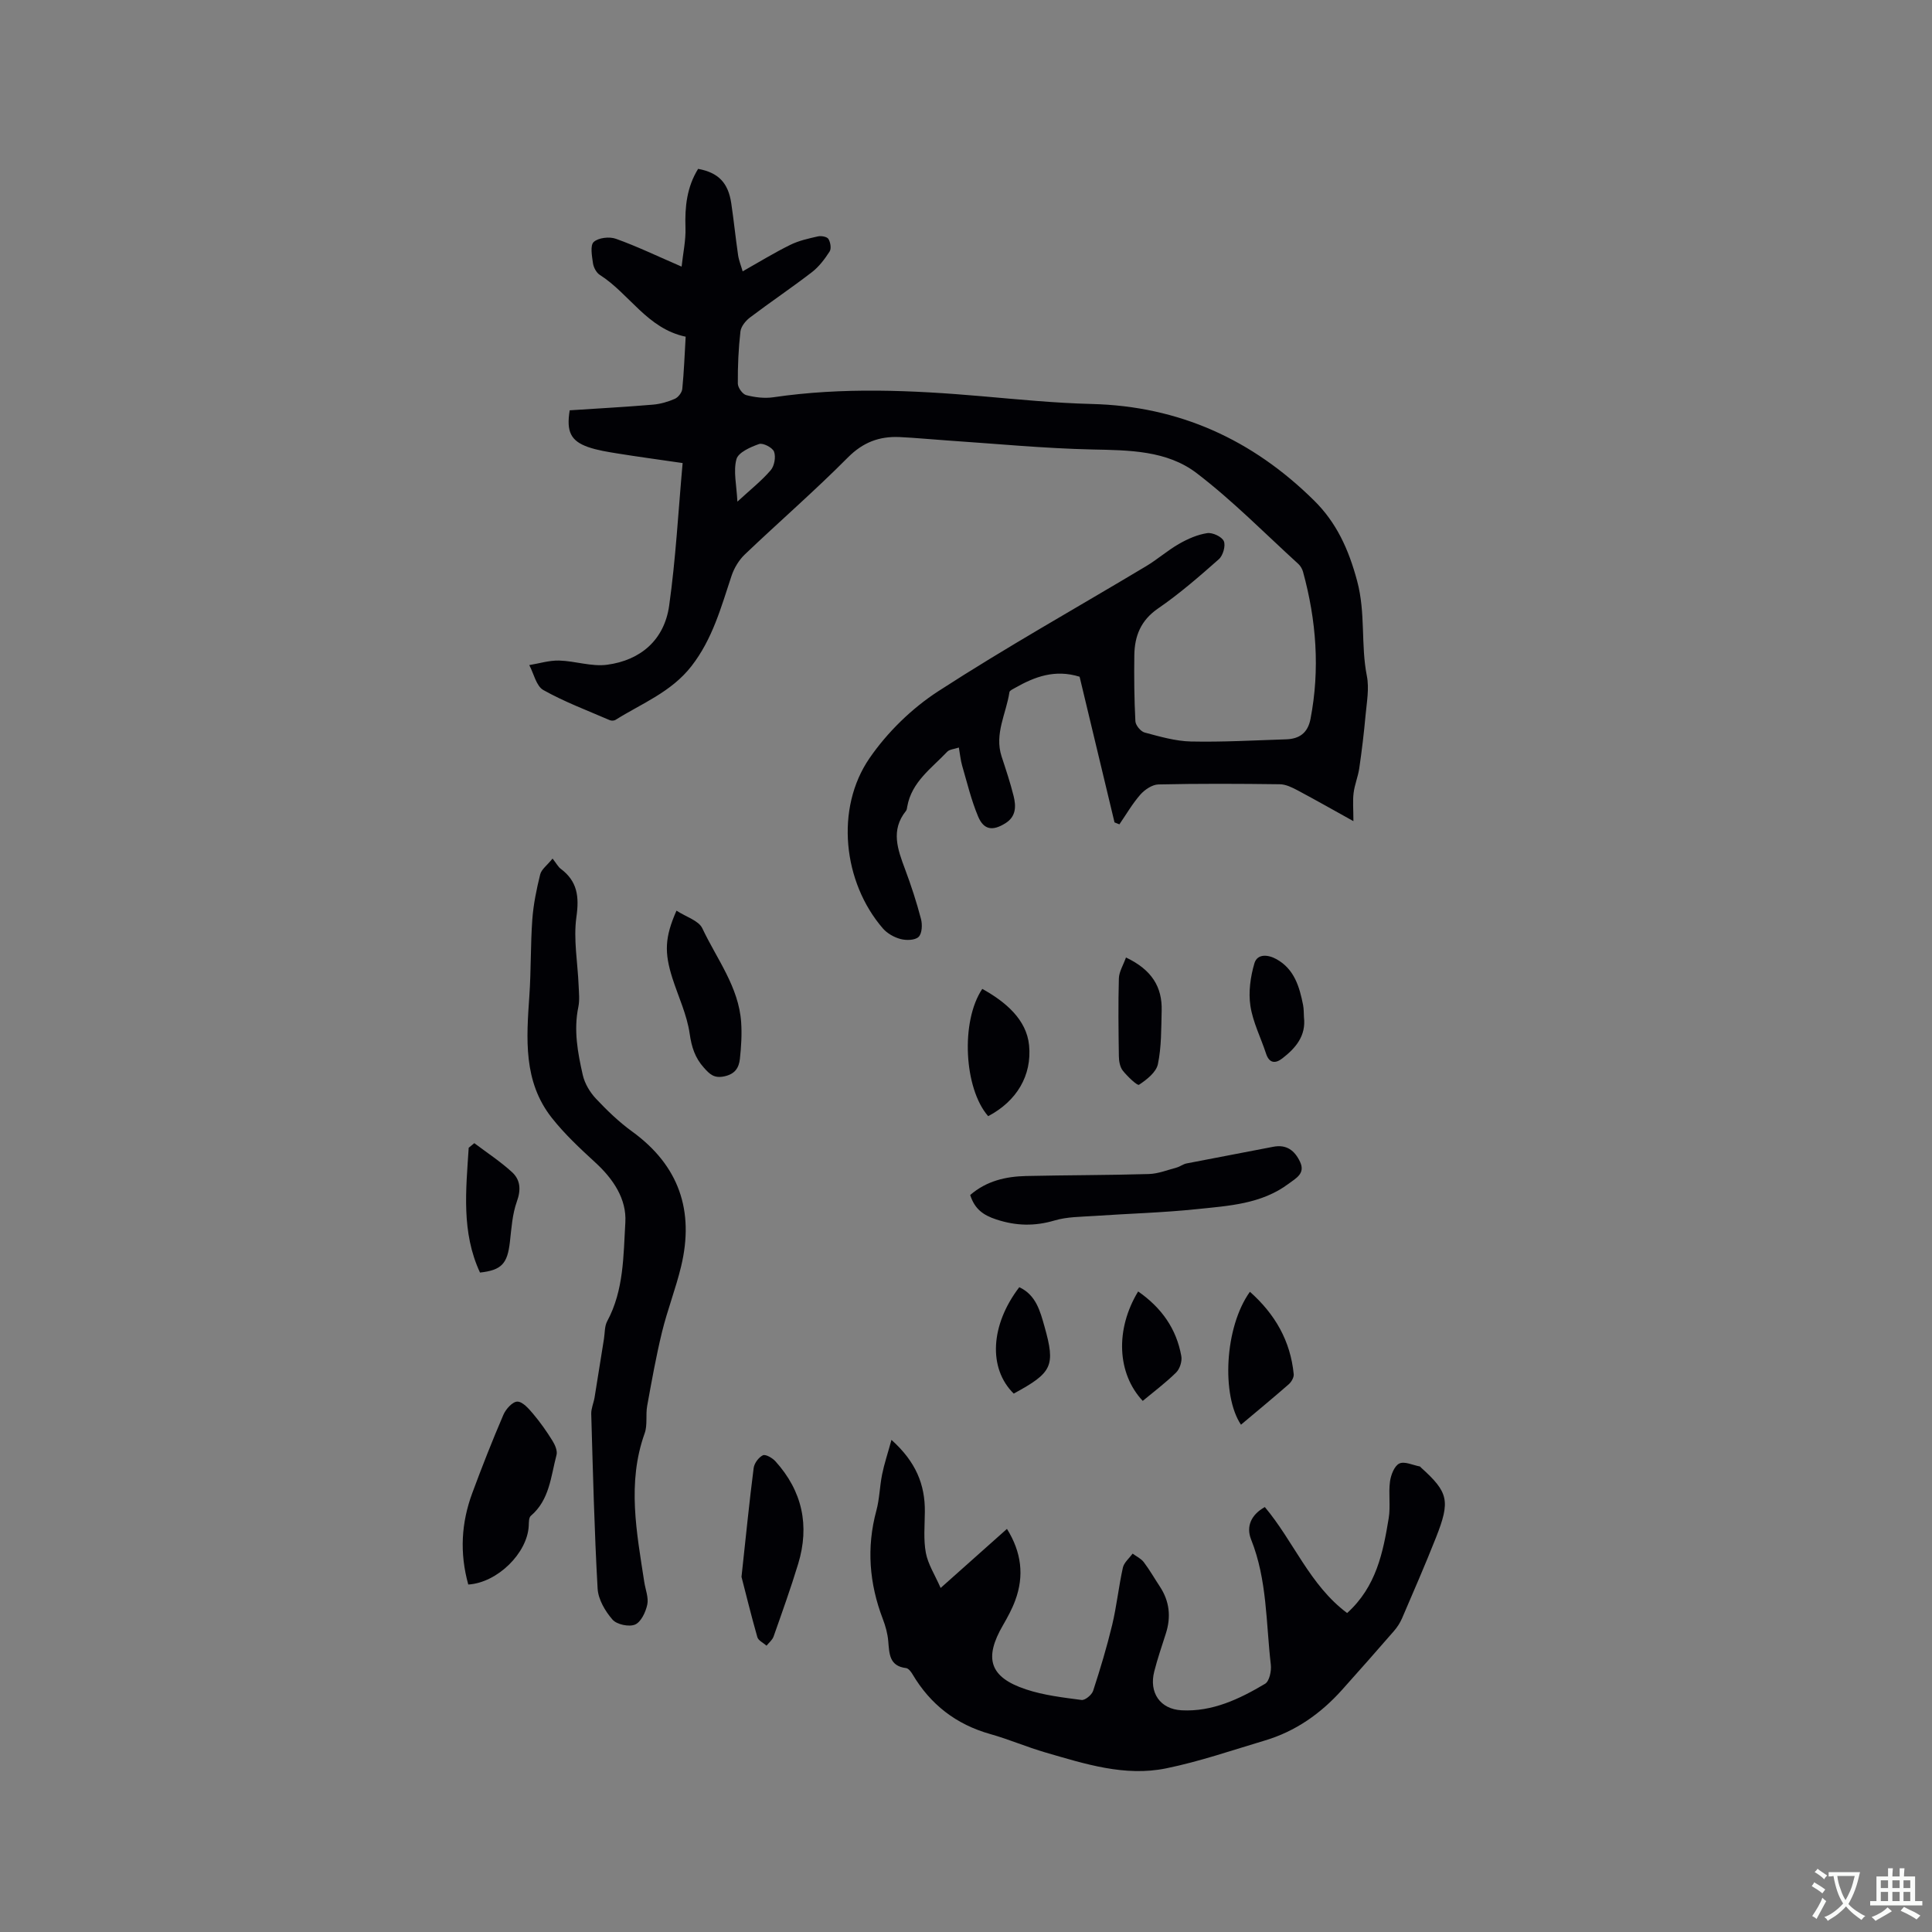
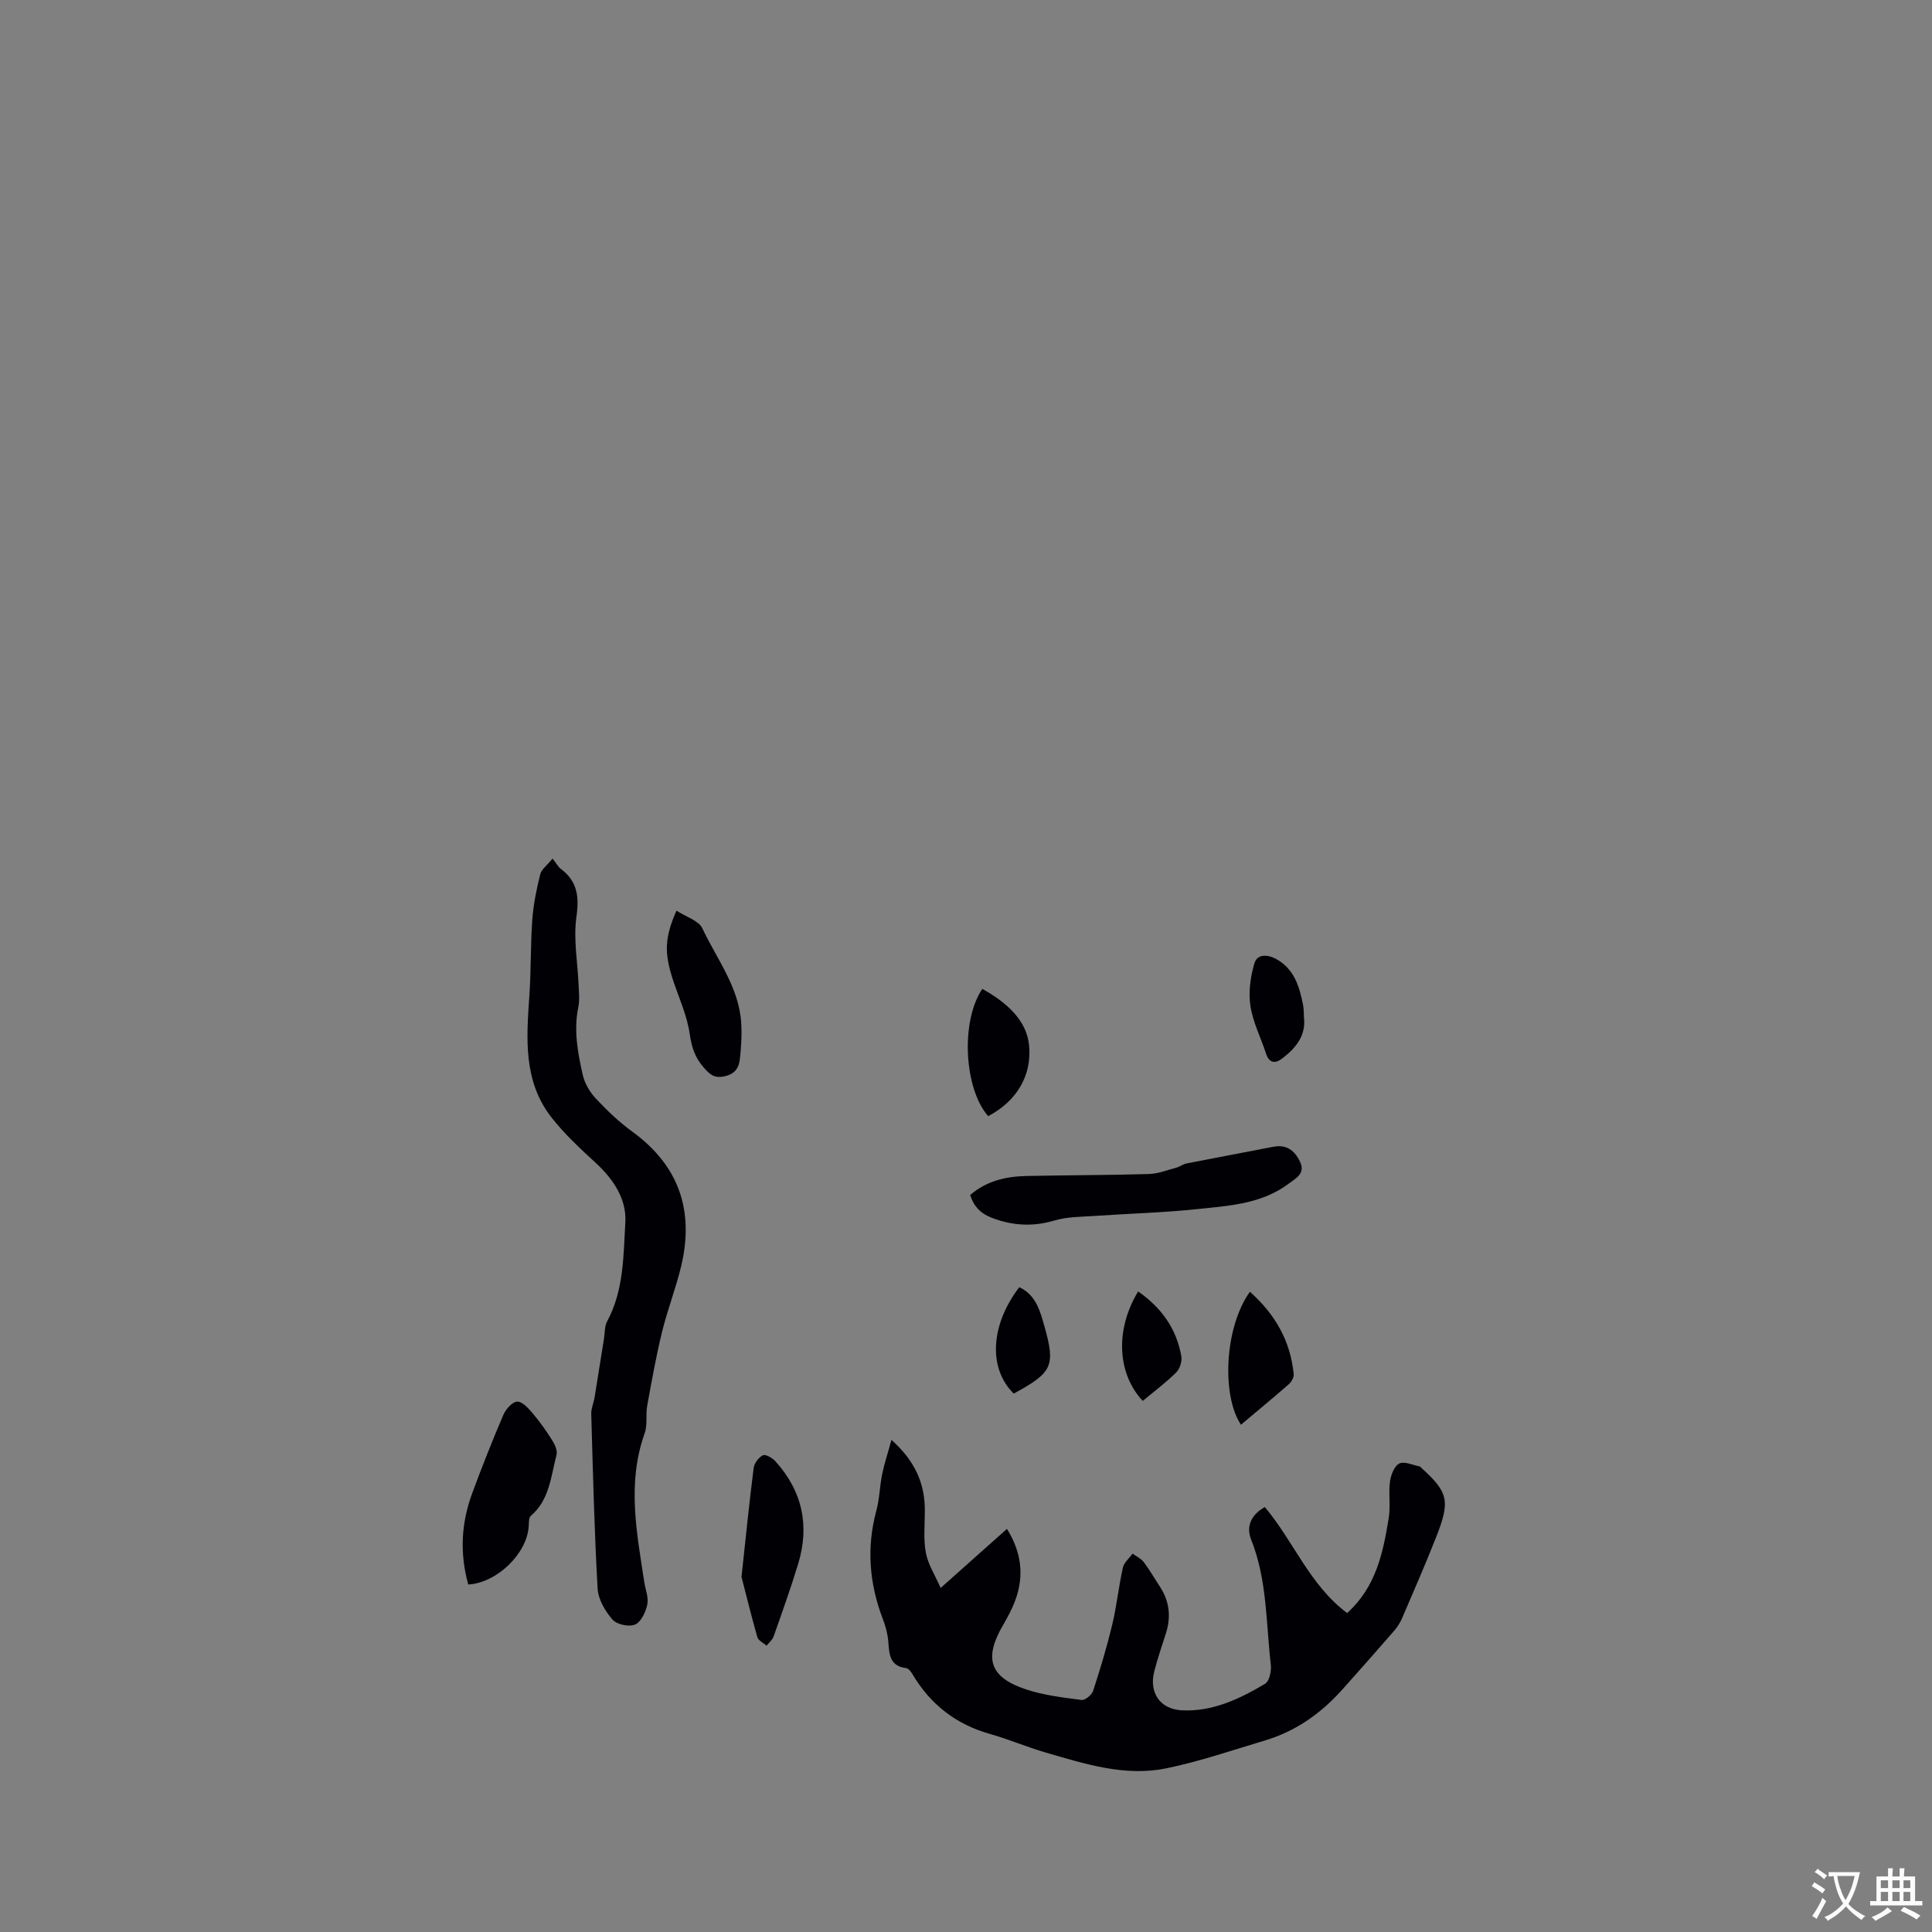
<svg xmlns="http://www.w3.org/2000/svg" enable-background="new 0 0 400 400" viewBox="0 0 400 400">
  <rect x="0" y="0" width="400" height="400" fill="#808080" stroke="none" />
  <g fill="#010105">
-     <path d="m117.95 84.95c5.82-.38 11.52-.69 17.21-1.17 1.55-.13 3.13-.58 4.56-1.21.7-.31 1.47-1.3 1.54-2.06.36-3.57.48-7.17.7-10.8-7.96-1.67-11.65-8.9-17.78-12.8-.71-.45-1.28-1.54-1.41-2.4-.21-1.49-.62-3.7.15-4.41.97-.89 3.25-1.15 4.6-.66 4.37 1.56 8.57 3.59 13.6 5.76.3-2.81.89-5.45.8-8.07-.15-4.34.3-8.43 2.62-12.17 4.18.77 6.23 2.87 6.86 7.13.53 3.56.89 7.15 1.41 10.71.16 1.12.61 2.19.95 3.38 3.44-1.94 6.57-3.87 9.85-5.48 1.78-.88 3.79-1.32 5.74-1.76.68-.15 1.87.06 2.16.53.43.68.64 1.99.26 2.59-1.01 1.57-2.2 3.15-3.66 4.28-4.19 3.23-8.6 6.19-12.83 9.39-.9.68-1.86 1.86-1.98 2.9-.41 3.57-.57 7.19-.54 10.79.01.84.98 2.2 1.75 2.39 1.79.46 3.78.71 5.6.44 14.36-2.11 28.72-1.47 43.1-.22 7.6.66 15.2 1.42 22.82 1.61 18.1.44 33.3 7.4 46.03 19.98 4.64 4.58 7.15 10.06 8.92 16.66 1.79 6.66.73 13.18 2.01 19.65.52 2.62-.02 5.47-.27 8.2-.33 3.66-.77 7.31-1.3 10.94-.25 1.72-.96 3.38-1.17 5.1-.21 1.68-.04 3.41-.04 5.84-3.73-2.07-7.61-4.27-11.54-6.37-1.15-.61-2.46-1.26-3.71-1.27-8.38-.11-16.76-.15-25.13.04-1.27.03-2.81 1.07-3.72 2.09-1.65 1.88-2.92 4.09-4.35 6.17-.34-.13-.67-.27-1.01-.4-2.43-10.14-4.86-20.28-7.23-30.16-5.07-1.58-9.26-.02-13.31 2.28-.45.26-1.17.56-1.22.92-.66 4.42-3.15 8.62-1.62 13.31.89 2.71 1.8 5.43 2.49 8.2.52 2.11.53 4.24-1.71 5.63-2.61 1.63-4.46 1.41-5.64-1.4-1.42-3.38-2.28-7-3.31-10.54-.32-1.1-.42-2.26-.68-3.74-.97.33-1.94.37-2.41.87-3.23 3.42-7.35 6.22-8.27 11.33-.06.31-.08.68-.26.91-3.23 4-1.72 8-.19 12.1 1.26 3.37 2.38 6.8 3.29 10.28.31 1.17.23 3-.49 3.71s-2.54.76-3.72.45c-1.34-.35-2.78-1.16-3.68-2.2-8.26-9.55-9.92-24.85-2.77-35.24 3.7-5.38 8.76-10.32 14.24-13.87 14.04-9.1 28.67-17.28 43.02-25.88 2.36-1.41 4.45-3.27 6.83-4.63 1.8-1.03 3.81-1.92 5.83-2.22 1.1-.17 3.04.74 3.44 1.66.41.95-.17 2.98-1.03 3.74-4.05 3.58-8.15 7.15-12.59 10.2-3.58 2.46-4.85 5.7-4.91 9.67-.06 4.56-.02 9.12.22 13.67.04.84 1.1 2.12 1.91 2.34 3.15.84 6.39 1.79 9.62 1.86 6.55.14 13.11-.24 19.67-.45 2.73-.09 4.48-1.29 5.05-4.19 1.99-10.3 1.21-20.45-1.54-30.49-.16-.58-.51-1.2-.95-1.61-6.96-6.34-13.6-13.11-21.06-18.81-6.17-4.72-13.97-4.75-21.61-4.91-10.04-.22-20.06-1.2-30.08-1.87-3.27-.22-6.54-.55-9.82-.7-4.18-.19-7.57 1.06-10.72 4.23-6.87 6.92-14.25 13.32-21.31 20.05-1.23 1.17-2.23 2.82-2.77 4.44-2.17 6.52-3.93 13.1-8.32 18.73-4.19 5.37-10.27 7.69-15.7 11.1-.3.19-.87.21-1.2.06-4.62-2-9.37-3.78-13.74-6.23-1.48-.83-1.98-3.4-2.92-5.17 2.06-.34 4.13-.99 6.18-.94 3.32.09 6.72 1.3 9.93.87 6.99-.93 11.85-5.18 12.85-12.22 1.37-9.71 1.89-19.54 2.79-29.54-5.06-.74-9.24-1.3-13.4-1.97-2.08-.34-4.21-.66-6.19-1.35-3.57-1.27-4.51-3.19-3.79-7.6zm34.72 18.91c2.69-2.48 5.01-4.31 6.9-6.51.76-.88 1.09-2.75.69-3.83-.31-.85-2.29-1.87-3.1-1.59-1.78.62-4.31 1.74-4.69 3.15-.67 2.48.03 5.34.2 8.78z" />
    <path d="m184.57 298.11c5.05 4.53 6.96 9.25 6.91 14.86-.02 2.85-.31 5.78.21 8.54.44 2.34 1.85 4.51 3.06 7.26 4.98-4.43 9.29-8.27 13.73-12.23 3.01 4.83 3.6 9.7 1.72 14.79-.65 1.77-1.57 3.47-2.52 5.11-4.03 6.91-2.8 10.83 4.75 13.33 3.67 1.22 7.63 1.68 11.49 2.19.73.1 2.12-1.05 2.4-1.89 1.47-4.51 2.84-9.06 3.95-13.67.93-3.9 1.34-7.92 2.21-11.84.24-1.06 1.32-1.94 2.02-2.9.78.58 1.74 1.02 2.31 1.77 1.21 1.6 2.21 3.36 3.32 5.04 2.01 3.04 2.35 6.28 1.25 9.72-.83 2.62-1.74 5.23-2.41 7.89-1.1 4.33 1.18 7.78 5.67 8.02 6.37.34 11.98-2.34 17.28-5.49.89-.53 1.34-2.65 1.19-3.94-1.01-8.69-.74-17.57-4.08-25.93-1.09-2.73.04-5.17 2.84-6.72 5.96 7.09 9.32 16.2 17.04 21.94 6.03-5.44 7.44-12.53 8.61-19.66.4-2.46-.07-5.06.26-7.54.18-1.37.9-3.25 1.93-3.75 1.08-.52 2.82.34 4.27.61.08.02.14.15.22.22 5.68 5.12 6.12 6.87 3.09 14.53-2.22 5.61-4.63 11.14-7.01 16.68-.41.95-1.01 1.87-1.69 2.65-3.55 4.08-7.12 8.14-10.73 12.16-4.4 4.91-9.64 8.61-16.01 10.5-6.78 2.02-13.51 4.35-20.42 5.76-8.56 1.75-16.8-.92-24.95-3.28-3.86-1.12-7.58-2.73-11.45-3.82-7.07-1.99-12.4-6.11-16.12-12.41-.3-.51-.83-1.19-1.31-1.25-3.51-.42-3.47-2.99-3.7-5.59-.13-1.55-.56-3.11-1.12-4.57-2.81-7.35-3.41-14.78-1.34-22.44.66-2.43.69-5.02 1.19-7.49.44-2.19 1.16-4.32 1.94-7.16z" />
    <path d="m114.4 177.76c.89 1.13 1.19 1.75 1.69 2.11 3.46 2.59 3.85 5.75 3.25 9.98-.65 4.63.27 9.47.46 14.22.06 1.47.23 2.99-.06 4.41-1 4.8-.13 9.48.92 14.1.4 1.75 1.46 3.53 2.7 4.86 2.31 2.46 4.79 4.85 7.52 6.83 9.73 7.06 12.89 16.44 10.14 27.91-1.1 4.59-2.84 9.02-3.96 13.61-1.23 5.05-2.14 10.17-3.07 15.29-.34 1.87.1 3.94-.52 5.67-3.68 10.29-1.65 20.53-.08 30.79.24 1.57.93 3.23.62 4.68-.33 1.55-1.29 3.6-2.53 4.13-1.25.53-3.79-.01-4.67-1.03-1.52-1.74-2.95-4.18-3.08-6.41-.68-12.05-.97-24.11-1.32-36.18-.03-1.12.5-2.26.69-3.4.66-4.03 1.29-8.07 1.94-12.11.2-1.24.11-2.64.68-3.69 3.46-6.42 3.34-13.56 3.75-20.44.29-4.84-2.5-9-6.2-12.39-3.18-2.92-6.38-5.9-9.04-9.28-5.93-7.53-5.24-16.42-4.63-25.27.36-5.25.23-10.54.61-15.79.23-3.14.87-6.26 1.63-9.32.26-1.05 1.42-1.87 2.56-3.28z" />
    <path d="m200.87 247.41c3.39-2.93 7.38-3.83 11.56-3.93 8.48-.19 16.96-.16 25.44-.41 1.92-.06 3.84-.83 5.74-1.34.7-.19 1.33-.71 2.04-.85 5.98-1.18 11.97-2.27 17.95-3.45 2.79-.55 4.47.8 5.56 3.11 1.15 2.43-.85 3.4-2.34 4.52-5.65 4.24-12.44 4.59-19.04 5.28-7.05.74-14.16.92-21.24 1.41-2.74.19-5.59.16-8.18.93-4.13 1.22-7.96 1.15-12.07-.2-2.7-.88-4.49-2.14-5.42-5.07z" />
    <path d="m96.95 328.06c-1.82-6.55-1.44-12.79.82-18.91 2.02-5.46 4.15-10.88 6.45-16.23.5-1.18 1.9-2.73 2.89-2.73 1.1 0 2.35 1.45 3.25 2.51 1.48 1.75 2.81 3.64 4.02 5.59.53.85 1.07 2.09.84 2.95-1.18 4.43-1.42 9.28-5.32 12.6-.43.37-.4 1.37-.43 2.08-.29 5.63-6.47 11.76-12.52 12.14z" />
    <path d="m153.52 326.47c.94-8.66 1.63-15.62 2.52-22.55.13-.98 1.04-2.2 1.91-2.62.56-.26 1.96.55 2.58 1.23 5.59 6.17 7.13 13.34 4.72 21.26-1.54 5.06-3.33 10.05-5.09 15.04-.25.71-.96 1.27-1.46 1.89-.66-.59-1.7-1.06-1.9-1.77-1.32-4.62-2.45-9.29-3.28-12.48z" />
    <path d="m140.06 188.54c1.99 1.3 4.59 2.05 5.35 3.66 2.99 6.35 7.54 12.12 8.04 19.46.17 2.5.01 5.05-.26 7.55-.2 1.83-.98 3.16-3.24 3.64-2.13.45-3.02-.46-4.22-1.8-1.84-2.05-2.54-4.25-2.94-7.03-.56-3.92-2.34-7.65-3.57-11.48-1.7-5.34-1.6-8.46.84-14z" />
    <path d="m256.93 294.97c-4.05-6.05-3.42-20.17 1.85-27.52 5.2 4.62 8.4 10.16 9.07 17.07.06.66-.48 1.59-1.02 2.07-3.27 2.86-6.62 5.62-9.9 8.38z" />
    <path d="m203.37 204.74c4.79 2.65 9.17 6.33 9.69 11.68.61 6.23-2.55 11.56-8.47 14.67-4.99-5.7-5.75-19.61-1.22-26.35z" />
-     <path d="m98.2 236.68c2.63 1.98 5.41 3.8 7.82 6.01 1.72 1.58 1.88 3.63.99 6.08-.94 2.62-1.12 5.54-1.44 8.35-.51 4.49-1.69 5.85-6.19 6.35-3.89-8.35-2.9-17.11-2.34-25.84.39-.32.78-.64 1.16-.95z" />
-     <path d="m233.12 198.24c5.37 2.54 7.53 6.13 7.39 11.04-.1 3.69-.03 7.46-.78 11.04-.35 1.68-2.32 3.22-3.91 4.27-.35.23-2.41-1.73-3.36-2.93-.59-.75-.8-1.97-.81-2.98-.08-5.37-.15-10.75 0-16.11.04-1.38.9-2.73 1.47-4.33z" />
    <path d="m235.64 267.38c4.88 3.4 7.94 7.76 8.94 13.4.19 1.05-.31 2.63-1.07 3.38-2.15 2.12-4.6 3.95-6.92 5.88-5.31-5.68-5.73-14.78-.95-22.66z" />
    <path d="m269.97 210.6c.46 3.87-1.72 6.4-4.48 8.53-1.42 1.1-2.7 1.06-3.37-1-1.08-3.3-2.73-6.51-3.24-9.89-.43-2.84.01-6 .83-8.79.6-2.04 2.83-1.83 4.56-.87 3.7 2.05 4.77 5.71 5.52 9.5.16.82.13 1.68.18 2.52z" />
    <path d="m211.03 266.5c3.48 1.61 4.33 5 5.23 8.17 2.3 8.17 1.6 9.52-6.38 13.86-5.29-5.21-4.86-14.16 1.15-22.03z" />
  </g>
  <path d="m377.9 391.2c-.2.3-.4.5-.6.8-.7-.6-1.4-1-2.2-1.5.2-.3.4-.5.5-.8.6.4 1.4.8 2.3 1.5zm-1.8 6.1c-.2-.2-.5-.4-.9-.6.4-.6.8-1.2 1.2-1.9s.7-1.3.9-1.9c.3.3.5.5.8.7-.7 1.3-1.4 2.6-2 3.7zm2.2-9c-.3.3-.5.5-.6.8-.6-.6-1.3-1.1-2-1.5.3-.3.5-.5.6-.7.6.5 1.3.9 2 1.4zm.3.2v-.9h2 4.5c-.3 1.3-.6 2.5-1 3.6s-.9 2.1-1.4 3c.4.5 1 1 1.6 1.4s1.2.8 1.9 1.1c-.3.2-.5.4-.8.8-.4-.3-1-.7-1.6-1.2s-1.2-1.1-1.6-1.6c-.5.6-1.1 1.1-1.7 1.6s-1.4.9-2.1 1.4c-.1-.3-.3-.5-.7-.8.6-.2 1.2-.5 1.9-1s1.4-1.1 2-1.8c-.5-.8-.9-1.6-1.2-2.5s-.6-2-.8-3.2c-.4.1-.7.1-1 .1zm2.5 2.7c.3 1 .7 1.7 1 2.2.3-.5.6-1.1 1-2s.6-1.9.9-3h-3.2-.4c.1.9.3 1.8.7 2.8z" fill="#fafbfa" />
  <path d="m396.5 388.5v1.5 3.6h1.5v.9c-.4 0-1 0-1.7 0h-7.9c-.5 0-.9 0-1.2 0v-.9h1.3v-3.5c0-.7 0-1.2 0-1.6h2.4c0-.8 0-1.4 0-1.7h1c0 .3-.1.8-.1 1.7h1.5c0-.8 0-1.4 0-1.7h1c0 .3-.1.9-.1 1.7zm-8.2 9.2c-.2-.3-.5-.5-.8-.8.8-.3 1.4-.6 1.9-.9s1-.7 1.4-1.1c.3.3.6.5.9.8-1.6 1-2.8 1.6-3.4 2zm2.6-6.8v-1.6h-1.5v1.6zm0 2.7v-1.9h-1.5v1.9zm2.4-2.7v-1.6h-1.5v1.6zm0 2.7v-1.9h-1.5v1.9zm.2 2 .7-.8c.4.2.9.5 1.6.8s1.3.7 1.8 1c-.3.3-.5.5-.8.8-.4-.3-1.5-1-3.3-1.8zm2-4.7v-1.6h-1.4v1.6zm0 2.7v-1.9h-1.4v1.9z" fill="#fafbfa" />
</svg>